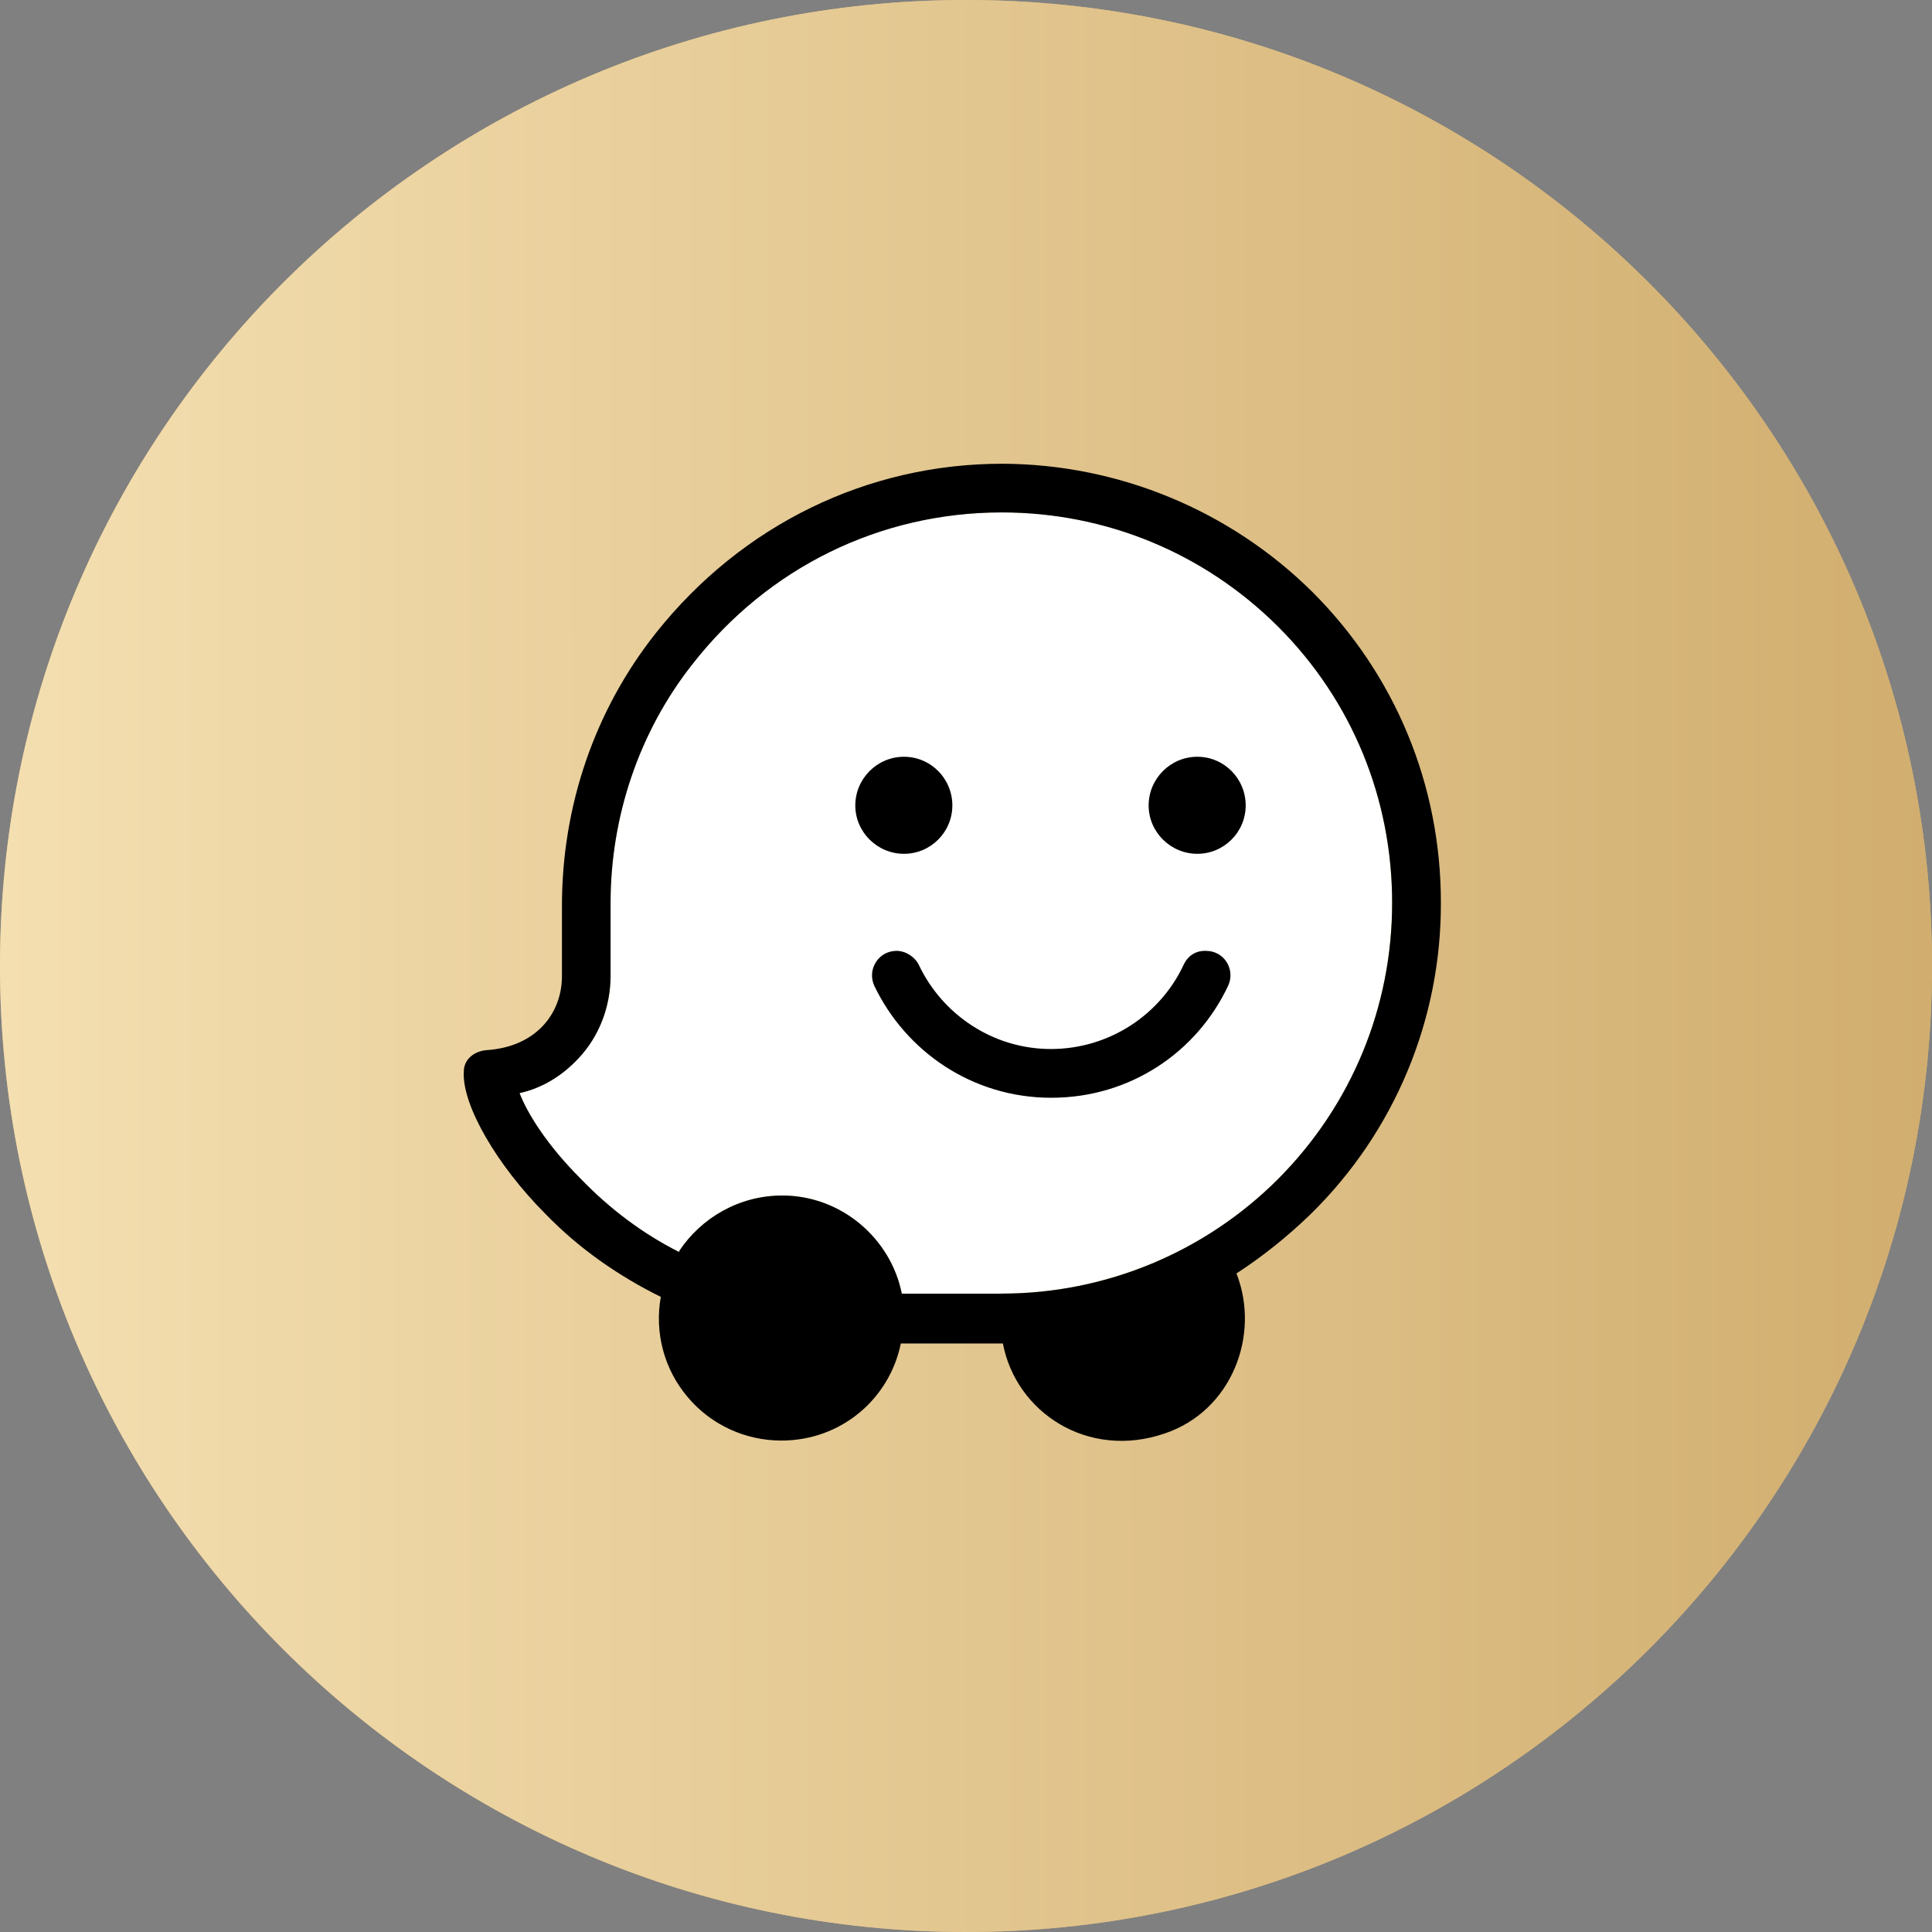
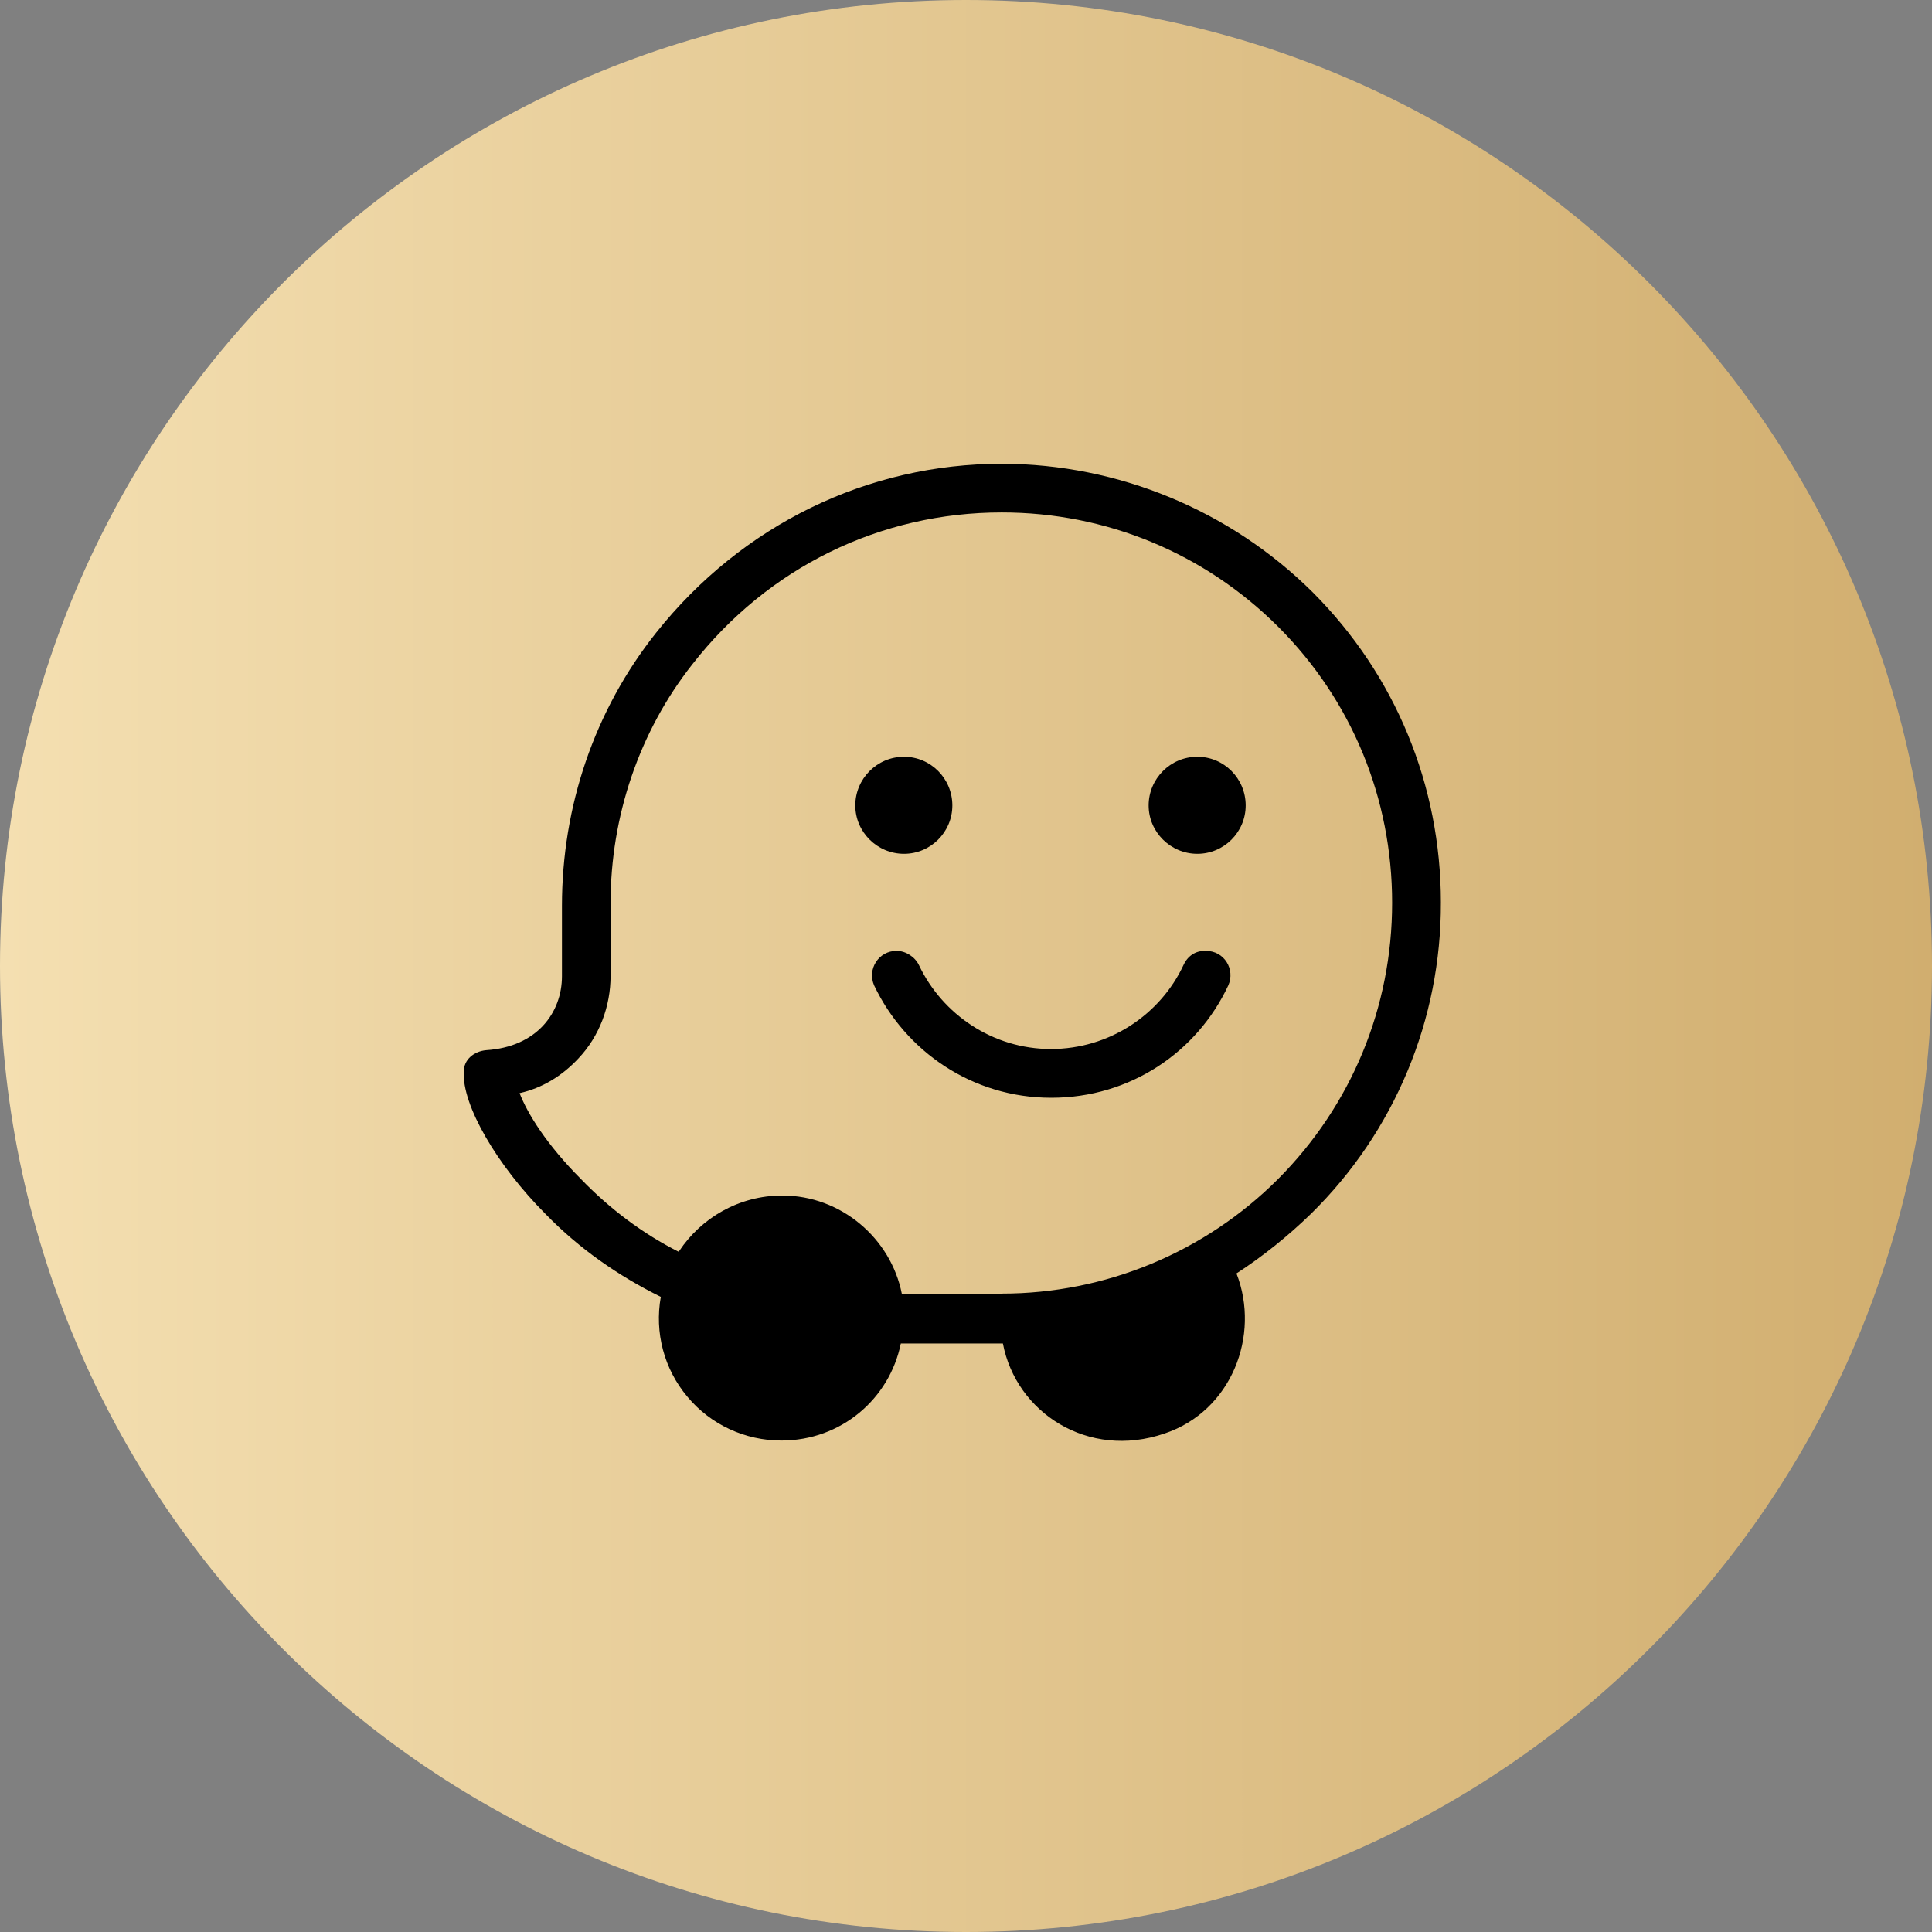
<svg xmlns="http://www.w3.org/2000/svg" fill="none" height="30" viewBox="0 0 30 30" width="30">
  <rect x="0" y="0" width="30" height="30" fill="#808080" stroke="none" />
  <linearGradient id="a" gradientUnits="userSpaceOnUse" x1="0" x2="30" y1="15.79" y2="15.787">
    <stop offset="0" stop-color="#f4dfb1" />
    <stop offset="1" stop-color="#d1ae6f" />
  </linearGradient>
-   <path d="m15 30c8.284 0 15-6.716 15-15 0-8.284-6.716-15-15-15-8.284 0-15 6.716-15 15 0 8.284 6.716 15 15 15z" fill="#d6b578" />
  <path d="m15 30c8.284 0 15-6.716 15-15 0-8.284-6.716-15-15-15-8.284 0-15 6.716-15 15 0 8.284 6.716 15 15 15z" fill="url(#a)" />
-   <path d="m15.555 20.087h-1.552c-.171-.861-.944-1.524-1.855-1.524-.674 0-1.259.348-1.601.861v.017c-.563-.282-1.082-.674-1.524-1.132-.536-.536-.834-1.022-.955-1.336.348-.077.657-.265.911-.536.331-.348.502-.817.502-1.286v-1.132c0-1.336.442-2.656 1.27-3.705 1.176-1.507 2.921-2.358 4.804-2.358 1.618 0 3.142.629 4.29 1.772 1.149 1.148 1.772 2.672 1.772 4.29s-.629 3.142-1.772 4.29c-1.137 1.137-2.678 1.778-4.29 1.778z" fill="#fff" />
  <path d="m22.374 14.014c0-1.822-.707-3.534-1.993-4.82-1.281-1.27-3.015-1.988-4.82-1.993-2.087 0-4.036.944-5.372 2.623-.961 1.209-1.463 2.7-1.463 4.241v1.093c0 .569-.392 1.099-1.176 1.149-.188.017-.348.144-.348.331-.033.519.519 1.463 1.27 2.214.519.536 1.132.961 1.789 1.286-.099.552.05 1.121.414 1.552.359.431.894.679 1.458.679.928 0 1.679-.646 1.855-1.507h1.585c.204 1.071 1.32 1.806 2.512 1.397 1.038-.348 1.491-1.524 1.115-2.485.409-.265.801-.58 1.159-.928 1.298-1.276 2.021-3.015 2.015-4.831zm-6.819 6.074h-1.552c-.171-.861-.944-1.524-1.855-1.524-.674 0-1.259.348-1.601.861v.017c-.563-.282-1.082-.674-1.524-1.132-.536-.536-.834-1.022-.955-1.336.348-.077.657-.265.911-.536.331-.348.502-.817.502-1.286v-1.132c0-1.336.442-2.656 1.27-3.705 1.176-1.507 2.921-2.358 4.804-2.358 1.618 0 3.142.629 4.29 1.772 1.149 1.148 1.772 2.672 1.772 4.29s-.629 3.142-1.772 4.29c-1.137 1.137-2.678 1.778-4.29 1.778zm3.788-7.581c0 .414-.337.751-.751.751s-.756-.337-.756-.751.337-.756.756-.756c.414 0 .751.337.751.756zm-4.555 0c0 .414-.337.751-.751.751s-.756-.337-.756-.751.337-.756.756-.756c.414 0 .751.337.751.756zm-.519 2.479c-.061-.127-.204-.221-.348-.221-.276 0-.458.282-.348.536.486 1.022 1.524 1.745 2.75 1.745s2.264-.707 2.75-1.745c.11-.248-.061-.536-.348-.536h-.017c-.144 0-.265.077-.331.221-.359.767-1.149 1.303-2.059 1.303-.9 0-1.684-.535-2.049-1.303z" fill="#000" />
</svg>